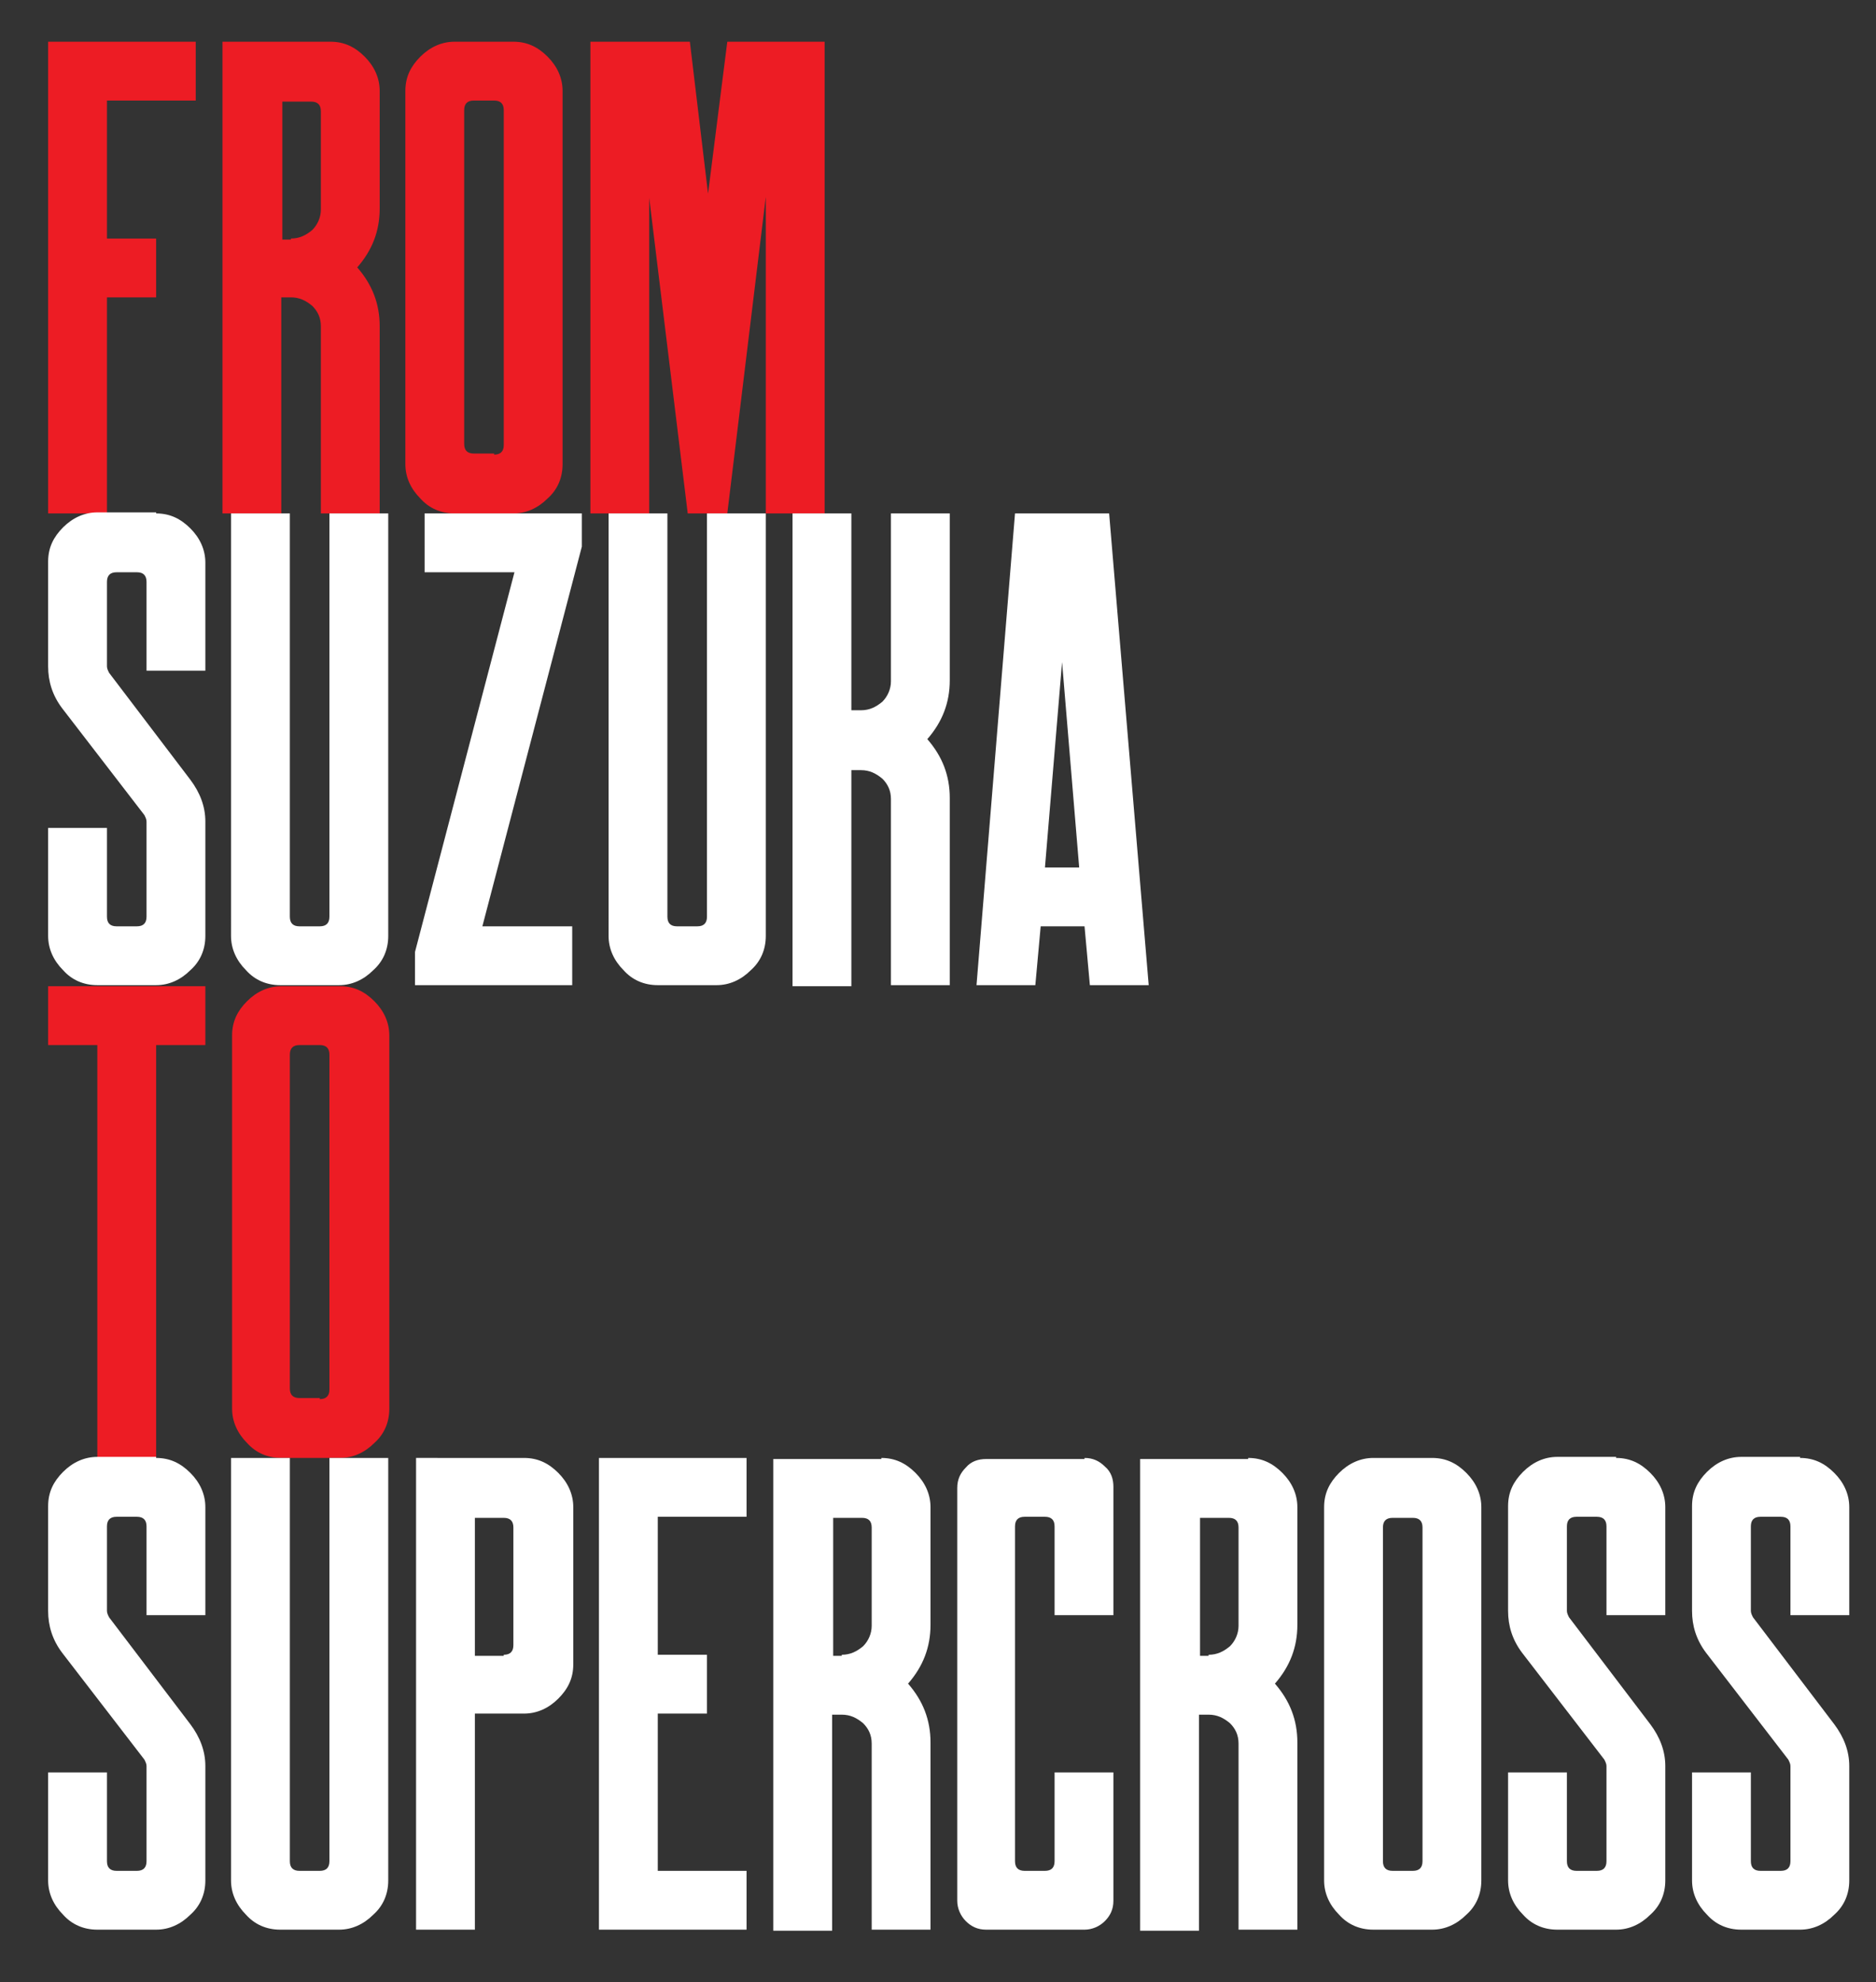
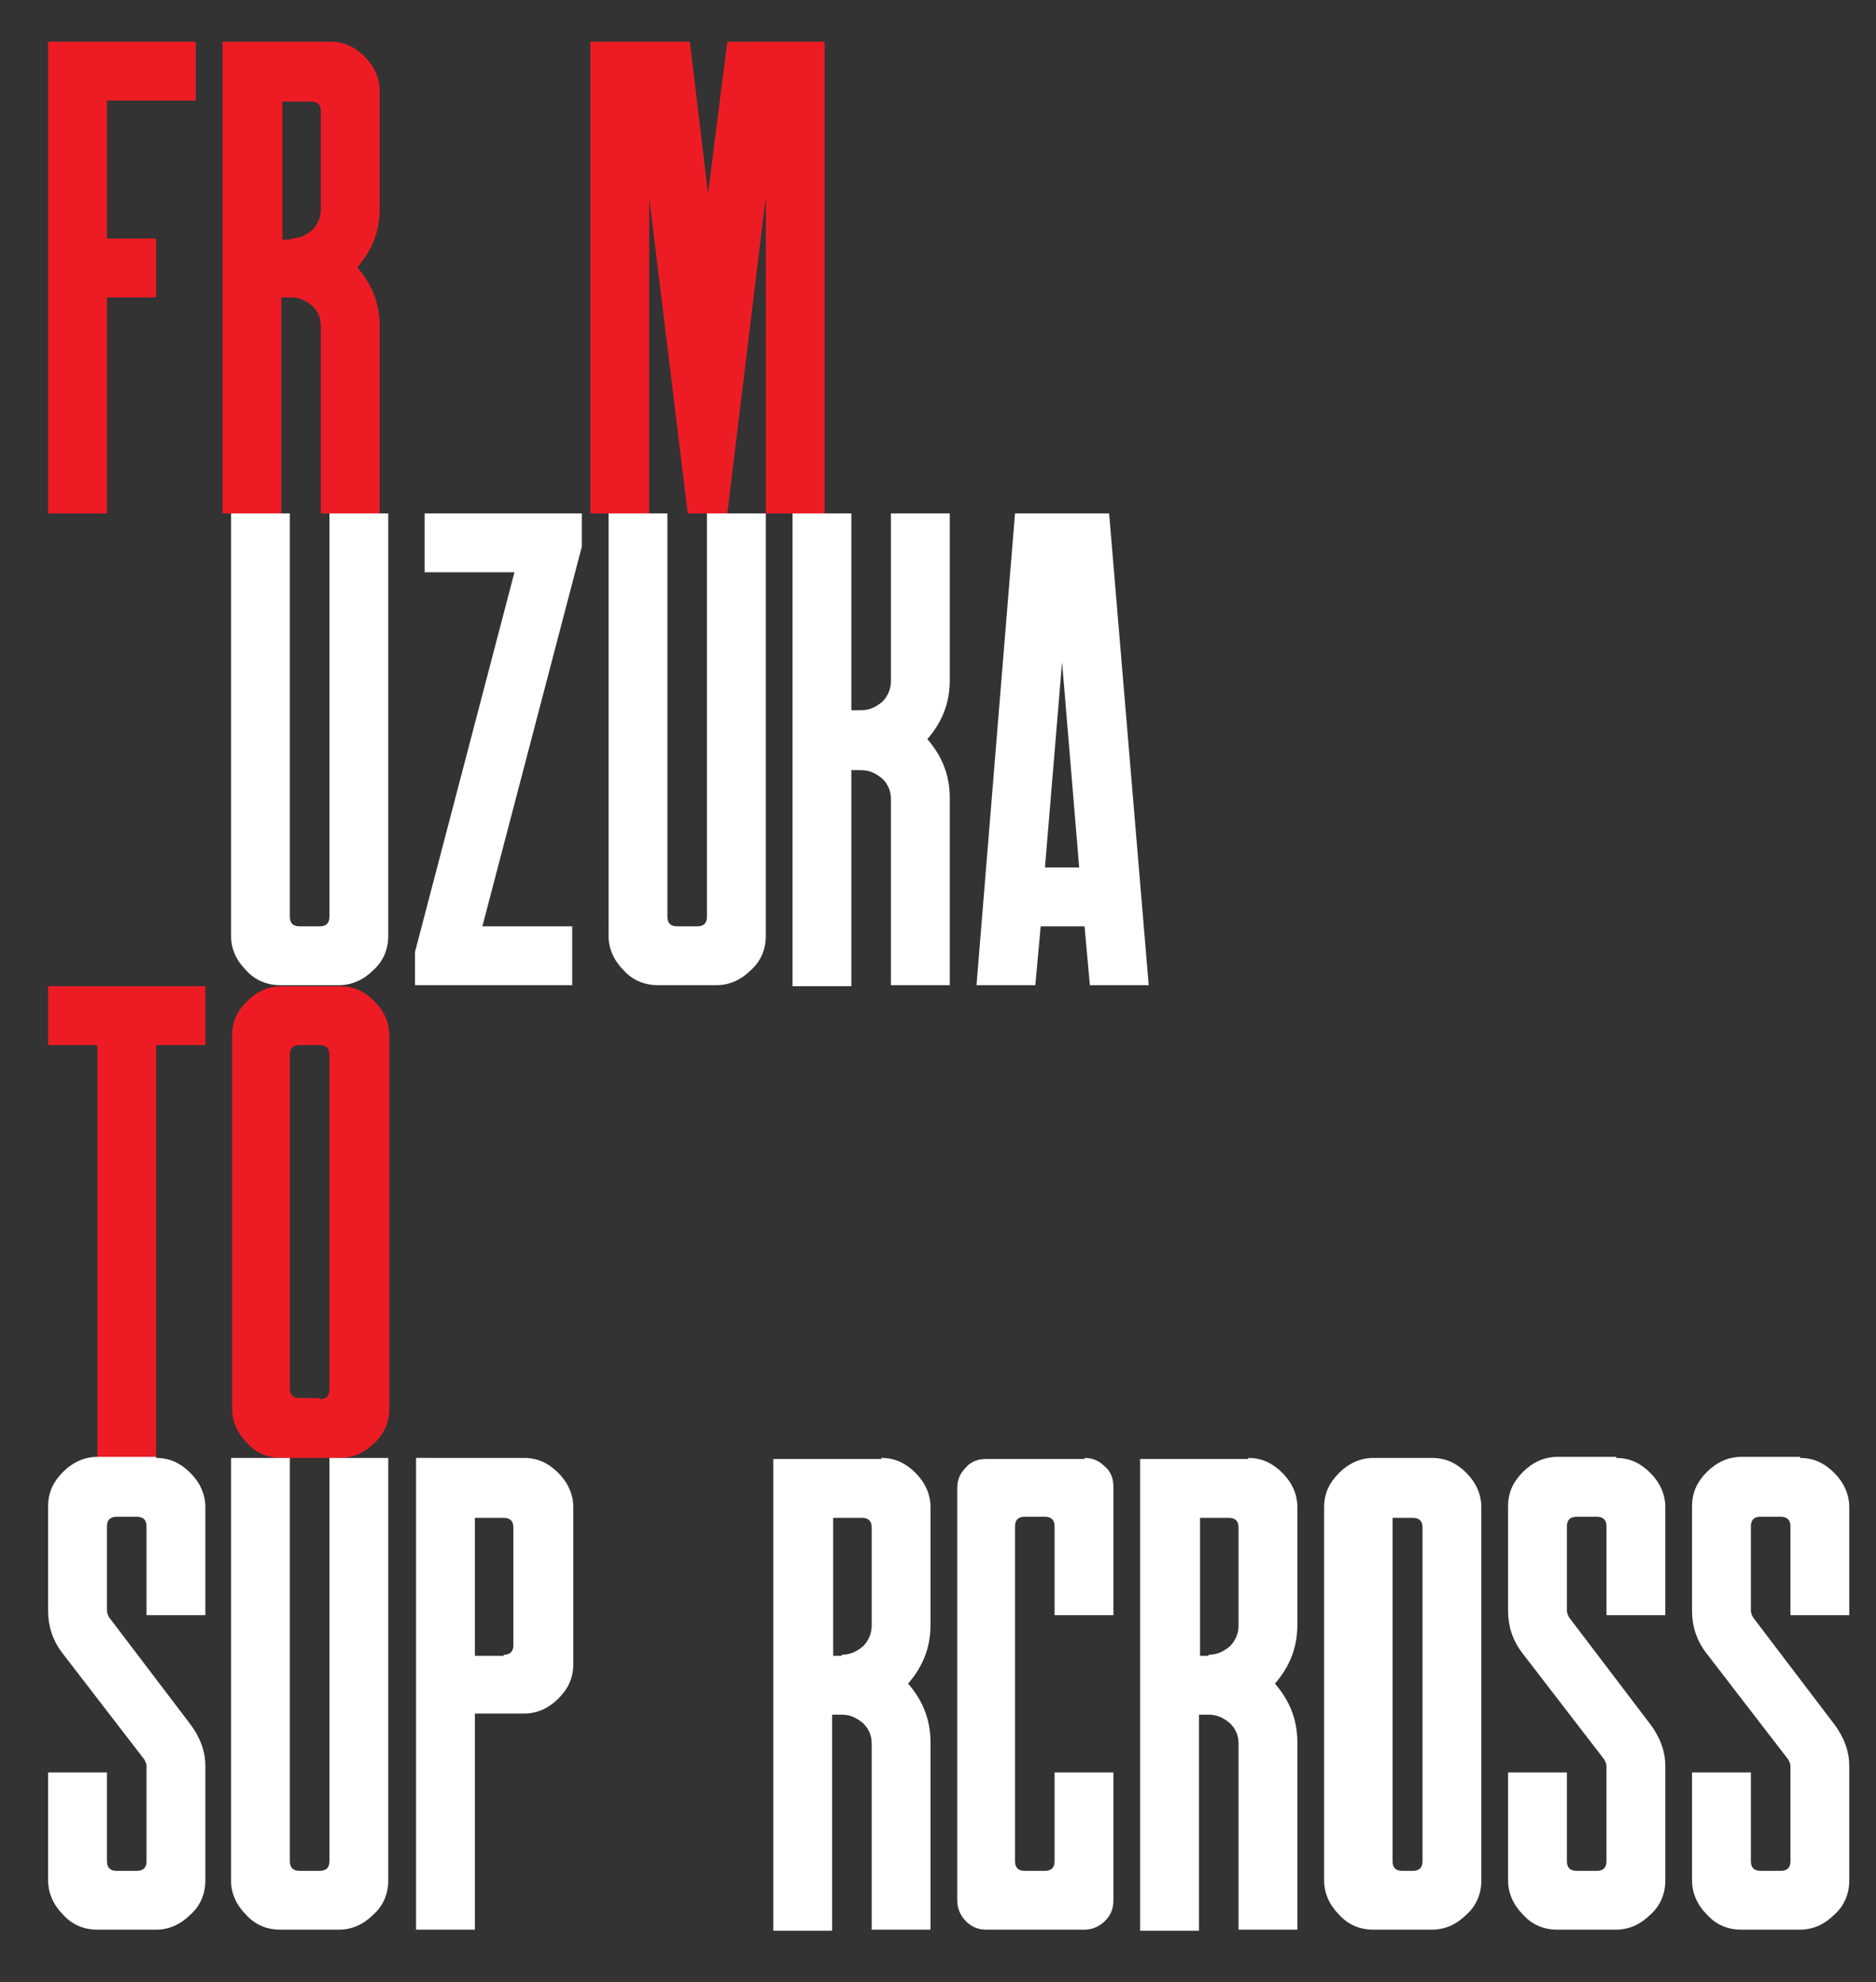
<svg xmlns="http://www.w3.org/2000/svg" version="1.1" id="Layer_1" x="0px" y="0px" viewBox="0 0 175.4 185.3" style="enable-background:new 0 0 175.4 185.3;">
  <rect x="0" y="0" width="175.4" height="185.3" fill="#333333" stroke="none" />
  <style type="text/css"> .st0{fill:#ED1C24;} .st1{fill:#FFFFFF;} </style>
  <g>
    <path class="st0" d="M18.3,3.9v5.5H10v12.9h4.6v5.5H10V48H4.5V3.9H18.3z" />
    <path class="st0" d="M30.9,3.9c1.3,0,2.3,0.5,3.2,1.4c0.9,0.9,1.4,2,1.4,3.2v11c0,2.1-0.7,3.9-2.1,5.5c1.4,1.6,2.1,3.4,2.1,5.5V48 h-5.5V30.5c0-0.8-0.3-1.4-0.8-1.9c-0.6-0.5-1.2-0.8-2-0.8h-0.9V48h-5.5V3.9H30.9z M27.2,22.3c0.8,0,1.4-0.3,2-0.8 c0.5-0.5,0.8-1.2,0.8-1.9v-9.2c0-0.6-0.3-0.9-0.9-0.9h-2.7v12.9H27.2z" />
-     <path class="st0" d="M48,3.9c1.3,0,2.3,0.5,3.2,1.4c0.9,0.9,1.4,2,1.4,3.2v34.9c0,1.3-0.5,2.4-1.4,3.2c-0.9,0.9-2,1.4-3.2,1.4h-5.5 c-1.3,0-2.4-0.5-3.2-1.4c-0.9-0.9-1.4-2-1.4-3.2V8.5c0-1.3,0.5-2.3,1.4-3.2c0.9-0.9,2-1.4,3.2-1.4H48z M46.2,42.5 c0.6,0,0.9-0.3,0.9-0.9V10.3c0-0.6-0.3-0.9-0.9-0.9h-1.9c-0.6,0-0.9,0.3-0.9,0.9v31.2c0,0.6,0.3,0.9,0.9,0.9H46.2z" />
    <path class="st0" d="M77.1,3.9V48h-5.5V18.4L68,48h-3.7l-3.6-29.5V48h-5.5V3.9h9.3l1.7,14.2l1.8-14.2H77.1z" />
    <g>
-       <path class="st1" d="M14.6,48c1.3,0,2.3,0.5,3.2,1.4c0.9,0.9,1.4,2,1.4,3.2v10.1h-5.5v-8.3c0-0.6-0.3-0.9-0.9-0.9h-1.9 c-0.6,0-0.9,0.3-0.9,0.9v7.9c0,0.2,0.1,0.4,0.2,0.6l7.6,10c0.9,1.2,1.4,2.5,1.4,3.9v10.7c0,1.3-0.5,2.4-1.4,3.2 c-0.9,0.9-2,1.4-3.2,1.4H9.1c-1.3,0-2.4-0.5-3.2-1.4c-0.9-0.9-1.4-2-1.4-3.2V77.4H10v8.3c0,0.6,0.3,0.9,0.9,0.9h1.9 c0.6,0,0.9-0.3,0.9-0.9v-8.9c0-0.2-0.1-0.4-0.2-0.6l-7.7-10c-0.9-1.2-1.3-2.5-1.3-3.9v-9.8c0-1.3,0.5-2.3,1.4-3.2 c0.9-0.9,2-1.4,3.2-1.4H14.6z" />
      <path class="st1" d="M29.9,86.6c0.6,0,0.9-0.3,0.9-0.9V48h5.5v39.5c0,1.3-0.5,2.4-1.4,3.2c-0.9,0.9-2,1.4-3.2,1.4h-5.5 c-1.3,0-2.4-0.5-3.2-1.4c-0.9-0.9-1.4-2-1.4-3.2V48h5.5v37.7c0,0.6,0.3,0.9,0.9,0.9H29.9z" />
      <path class="st1" d="M54.4,48v3.1l-9.3,35.5h8.4v5.5H38.8V89l9.3-35.5h-8.4V48H54.4z" />
      <path class="st1" d="M65.2,86.6c0.6,0,0.9-0.3,0.9-0.9V48h5.5v39.5c0,1.3-0.5,2.4-1.4,3.2c-0.9,0.9-2,1.4-3.2,1.4h-5.5 c-1.3,0-2.4-0.5-3.2-1.4c-0.9-0.9-1.4-2-1.4-3.2V48h5.5v37.7c0,0.6,0.3,0.9,0.9,0.9H65.2z" />
      <path class="st1" d="M83.3,48h5.5v15.6c0,2.1-0.7,3.9-2.1,5.5c1.4,1.6,2.1,3.4,2.1,5.5v17.5h-5.5V74.7c0-0.8-0.3-1.4-0.8-1.9 c-0.6-0.5-1.2-0.8-2-0.8h-0.9v20.2h-5.5V48h5.5v18.4h0.9c0.8,0,1.4-0.3,2-0.8c0.5-0.5,0.8-1.2,0.8-1.9V48z" />
      <path class="st1" d="M103.7,48l3.7,44.1h-5.5l-0.5-5.5h-4.1l-0.5,5.5h-5.5L94.9,48H103.7z M97.7,81.1h3.2l-1.6-19.2L97.7,81.1z" />
    </g>
    <g>
      <path class="st0" d="M19.2,92.2v5.5h-4.6v38.6H9.1V97.7H4.5v-5.5H19.2z" />
      <path class="st0" d="M31.8,92.2c1.3,0,2.3,0.5,3.2,1.4c0.9,0.9,1.4,2,1.4,3.2v34.9c0,1.3-0.5,2.4-1.4,3.2c-0.9,0.9-2,1.4-3.2,1.4 h-5.5c-1.3,0-2.4-0.5-3.2-1.4c-0.9-0.9-1.4-2-1.4-3.2V96.8c0-1.3,0.5-2.3,1.4-3.2c0.9-0.9,2-1.4,3.2-1.4H31.8z M29.9,130.8 c0.6,0,0.9-0.3,0.9-0.9V98.6c0-0.6-0.3-0.9-0.9-0.9h-1.9c-0.6,0-0.9,0.3-0.9,0.9v31.2c0,0.6,0.3,0.9,0.9,0.9H29.9z" />
    </g>
    <g>
      <path class="st1" d="M14.6,136.3c1.3,0,2.3,0.5,3.2,1.4c0.9,0.9,1.4,2,1.4,3.2V151h-5.5v-8.3c0-0.6-0.3-0.9-0.9-0.9h-1.9 c-0.6,0-0.9,0.3-0.9,0.9v7.9c0,0.2,0.1,0.4,0.2,0.6l7.6,10c0.9,1.2,1.4,2.5,1.4,3.9v10.7c0,1.3-0.5,2.4-1.4,3.2 c-0.9,0.9-2,1.4-3.2,1.4H9.1c-1.3,0-2.4-0.5-3.2-1.4c-0.9-0.9-1.4-2-1.4-3.2v-10.1H10v8.3c0,0.6,0.3,0.9,0.9,0.9h1.9 c0.6,0,0.9-0.3,0.9-0.9v-8.9c0-0.2-0.1-0.4-0.2-0.6l-7.7-10c-0.9-1.2-1.3-2.5-1.3-3.9v-9.8c0-1.3,0.5-2.3,1.4-3.2 c0.9-0.9,2-1.4,3.2-1.4H14.6z" />
      <path class="st1" d="M29.9,174.9c0.6,0,0.9-0.3,0.9-0.9v-37.7h5.5v39.5c0,1.3-0.5,2.4-1.4,3.2c-0.9,0.9-2,1.4-3.2,1.4h-5.5 c-1.3,0-2.4-0.5-3.2-1.4c-0.9-0.9-1.4-2-1.4-3.2v-39.5h5.5V174c0,0.6,0.3,0.9,0.9,0.9H29.9z" />
      <path class="st1" d="M49,136.3c1.3,0,2.3,0.5,3.2,1.4c0.9,0.9,1.4,2,1.4,3.2v14.7c0,1.3-0.5,2.3-1.4,3.2c-0.9,0.9-2,1.4-3.2,1.4 h-4.6v20.2h-5.5v-44.1H49z M47.1,154.7c0.6,0,0.9-0.3,0.9-0.9v-11c0-0.6-0.3-0.9-0.9-0.9h-2.7v12.9H47.1z" />
-       <path class="st1" d="M69.8,136.3v5.5h-8.3v12.9h4.6v5.5h-4.6v14.7h8.3v5.5H56v-44.1H69.8z" />
      <path class="st1" d="M82.4,136.3c1.3,0,2.3,0.5,3.2,1.4c0.9,0.9,1.4,2,1.4,3.2v11c0,2.1-0.7,3.9-2.1,5.5c1.4,1.6,2.1,3.4,2.1,5.5 v17.5h-5.5V163c0-0.8-0.3-1.4-0.8-1.9c-0.6-0.5-1.2-0.8-2-0.8h-0.9v20.2h-5.5v-44.1H82.4z M78.7,154.7c0.8,0,1.4-0.3,2-0.8 c0.5-0.5,0.8-1.2,0.8-1.9v-9.2c0-0.6-0.3-0.9-0.9-0.9h-2.7v12.9H78.7z" />
      <path class="st1" d="M101.4,136.3c0.8,0,1.4,0.3,1.9,0.8c0.6,0.5,0.8,1.2,0.8,1.9V151h-5.5v-8.3c0-0.6-0.3-0.9-0.9-0.9h-1.9 c-0.6,0-0.9,0.3-0.9,0.9V174c0,0.6,0.3,0.9,0.9,0.9h1.9c0.6,0,0.9-0.3,0.9-0.9v-8.3h5.5v12c0,0.8-0.3,1.4-0.8,1.9 c-0.5,0.5-1.2,0.8-1.9,0.8h-9.2c-0.8,0-1.4-0.3-1.9-0.8c-0.5-0.5-0.8-1.2-0.8-1.9v-38.6c0-0.8,0.3-1.4,0.8-1.9 c0.5-0.6,1.2-0.8,1.9-0.8H101.4z" />
      <path class="st1" d="M116.7,136.3c1.3,0,2.3,0.5,3.2,1.4c0.9,0.9,1.4,2,1.4,3.2v11c0,2.1-0.7,3.9-2.1,5.5c1.4,1.6,2.1,3.4,2.1,5.5 v17.5h-5.5V163c0-0.8-0.3-1.4-0.8-1.9c-0.6-0.5-1.2-0.8-2-0.8h-0.9v20.2h-5.5v-44.1H116.7z M113,154.7c0.8,0,1.4-0.3,2-0.8 c0.5-0.5,0.8-1.2,0.8-1.9v-9.2c0-0.6-0.3-0.9-0.9-0.9h-2.7v12.9H113z" />
-       <path class="st1" d="M133.9,136.3c1.3,0,2.3,0.5,3.2,1.4c0.9,0.9,1.4,2,1.4,3.2v34.9c0,1.3-0.5,2.4-1.4,3.2 c-0.9,0.9-2,1.4-3.2,1.4h-5.5c-1.3,0-2.4-0.5-3.2-1.4c-0.9-0.9-1.4-2-1.4-3.2v-34.9c0-1.3,0.5-2.3,1.4-3.2c0.9-0.9,2-1.4,3.2-1.4 H133.9z M132.1,174.9c0.6,0,0.9-0.3,0.9-0.9v-31.2c0-0.6-0.3-0.9-0.9-0.9h-1.9c-0.6,0-0.9,0.3-0.9,0.9V174c0,0.6,0.3,0.9,0.9,0.9 H132.1z" />
+       <path class="st1" d="M133.9,136.3c1.3,0,2.3,0.5,3.2,1.4c0.9,0.9,1.4,2,1.4,3.2v34.9c0,1.3-0.5,2.4-1.4,3.2 c-0.9,0.9-2,1.4-3.2,1.4h-5.5c-1.3,0-2.4-0.5-3.2-1.4c-0.9-0.9-1.4-2-1.4-3.2v-34.9c0-1.3,0.5-2.3,1.4-3.2c0.9-0.9,2-1.4,3.2-1.4 H133.9z M132.1,174.9c0.6,0,0.9-0.3,0.9-0.9v-31.2c0-0.6-0.3-0.9-0.9-0.9h-1.9V174c0,0.6,0.3,0.9,0.9,0.9 H132.1z" />
      <path class="st1" d="M151.1,136.3c1.3,0,2.3,0.5,3.2,1.4c0.9,0.9,1.4,2,1.4,3.2V151h-5.5v-8.3c0-0.6-0.3-0.9-0.9-0.9h-1.9 c-0.6,0-0.9,0.3-0.9,0.9v7.9c0,0.2,0.1,0.4,0.2,0.6l7.6,10c0.9,1.2,1.4,2.5,1.4,3.9v10.7c0,1.3-0.5,2.4-1.4,3.2 c-0.9,0.9-2,1.4-3.2,1.4h-5.5c-1.3,0-2.4-0.5-3.2-1.4c-0.9-0.9-1.4-2-1.4-3.2v-10.1h5.5v8.3c0,0.6,0.3,0.9,0.9,0.9h1.9 c0.6,0,0.9-0.3,0.9-0.9v-8.9c0-0.2-0.1-0.4-0.2-0.6l-7.7-10c-0.9-1.2-1.3-2.5-1.3-3.9v-9.8c0-1.3,0.5-2.3,1.4-3.2 c0.9-0.9,2-1.4,3.2-1.4H151.1z" />
      <path class="st1" d="M168.3,136.3c1.3,0,2.3,0.5,3.2,1.4c0.9,0.9,1.4,2,1.4,3.2V151h-5.5v-8.3c0-0.6-0.3-0.9-0.9-0.9h-1.9 c-0.6,0-0.9,0.3-0.9,0.9v7.9c0,0.2,0.1,0.4,0.2,0.6l7.6,10c0.9,1.2,1.4,2.5,1.4,3.9v10.7c0,1.3-0.5,2.4-1.4,3.2 c-0.9,0.9-2,1.4-3.2,1.4h-5.5c-1.3,0-2.4-0.5-3.2-1.4c-0.9-0.9-1.4-2-1.4-3.2v-10.1h5.5v8.3c0,0.6,0.3,0.9,0.9,0.9h1.9 c0.6,0,0.9-0.3,0.9-0.9v-8.9c0-0.2-0.1-0.4-0.2-0.6l-7.7-10c-0.9-1.2-1.3-2.5-1.3-3.9v-9.8c0-1.3,0.5-2.3,1.4-3.2 c0.9-0.9,2-1.4,3.2-1.4H168.3z" />
    </g>
  </g>
</svg>